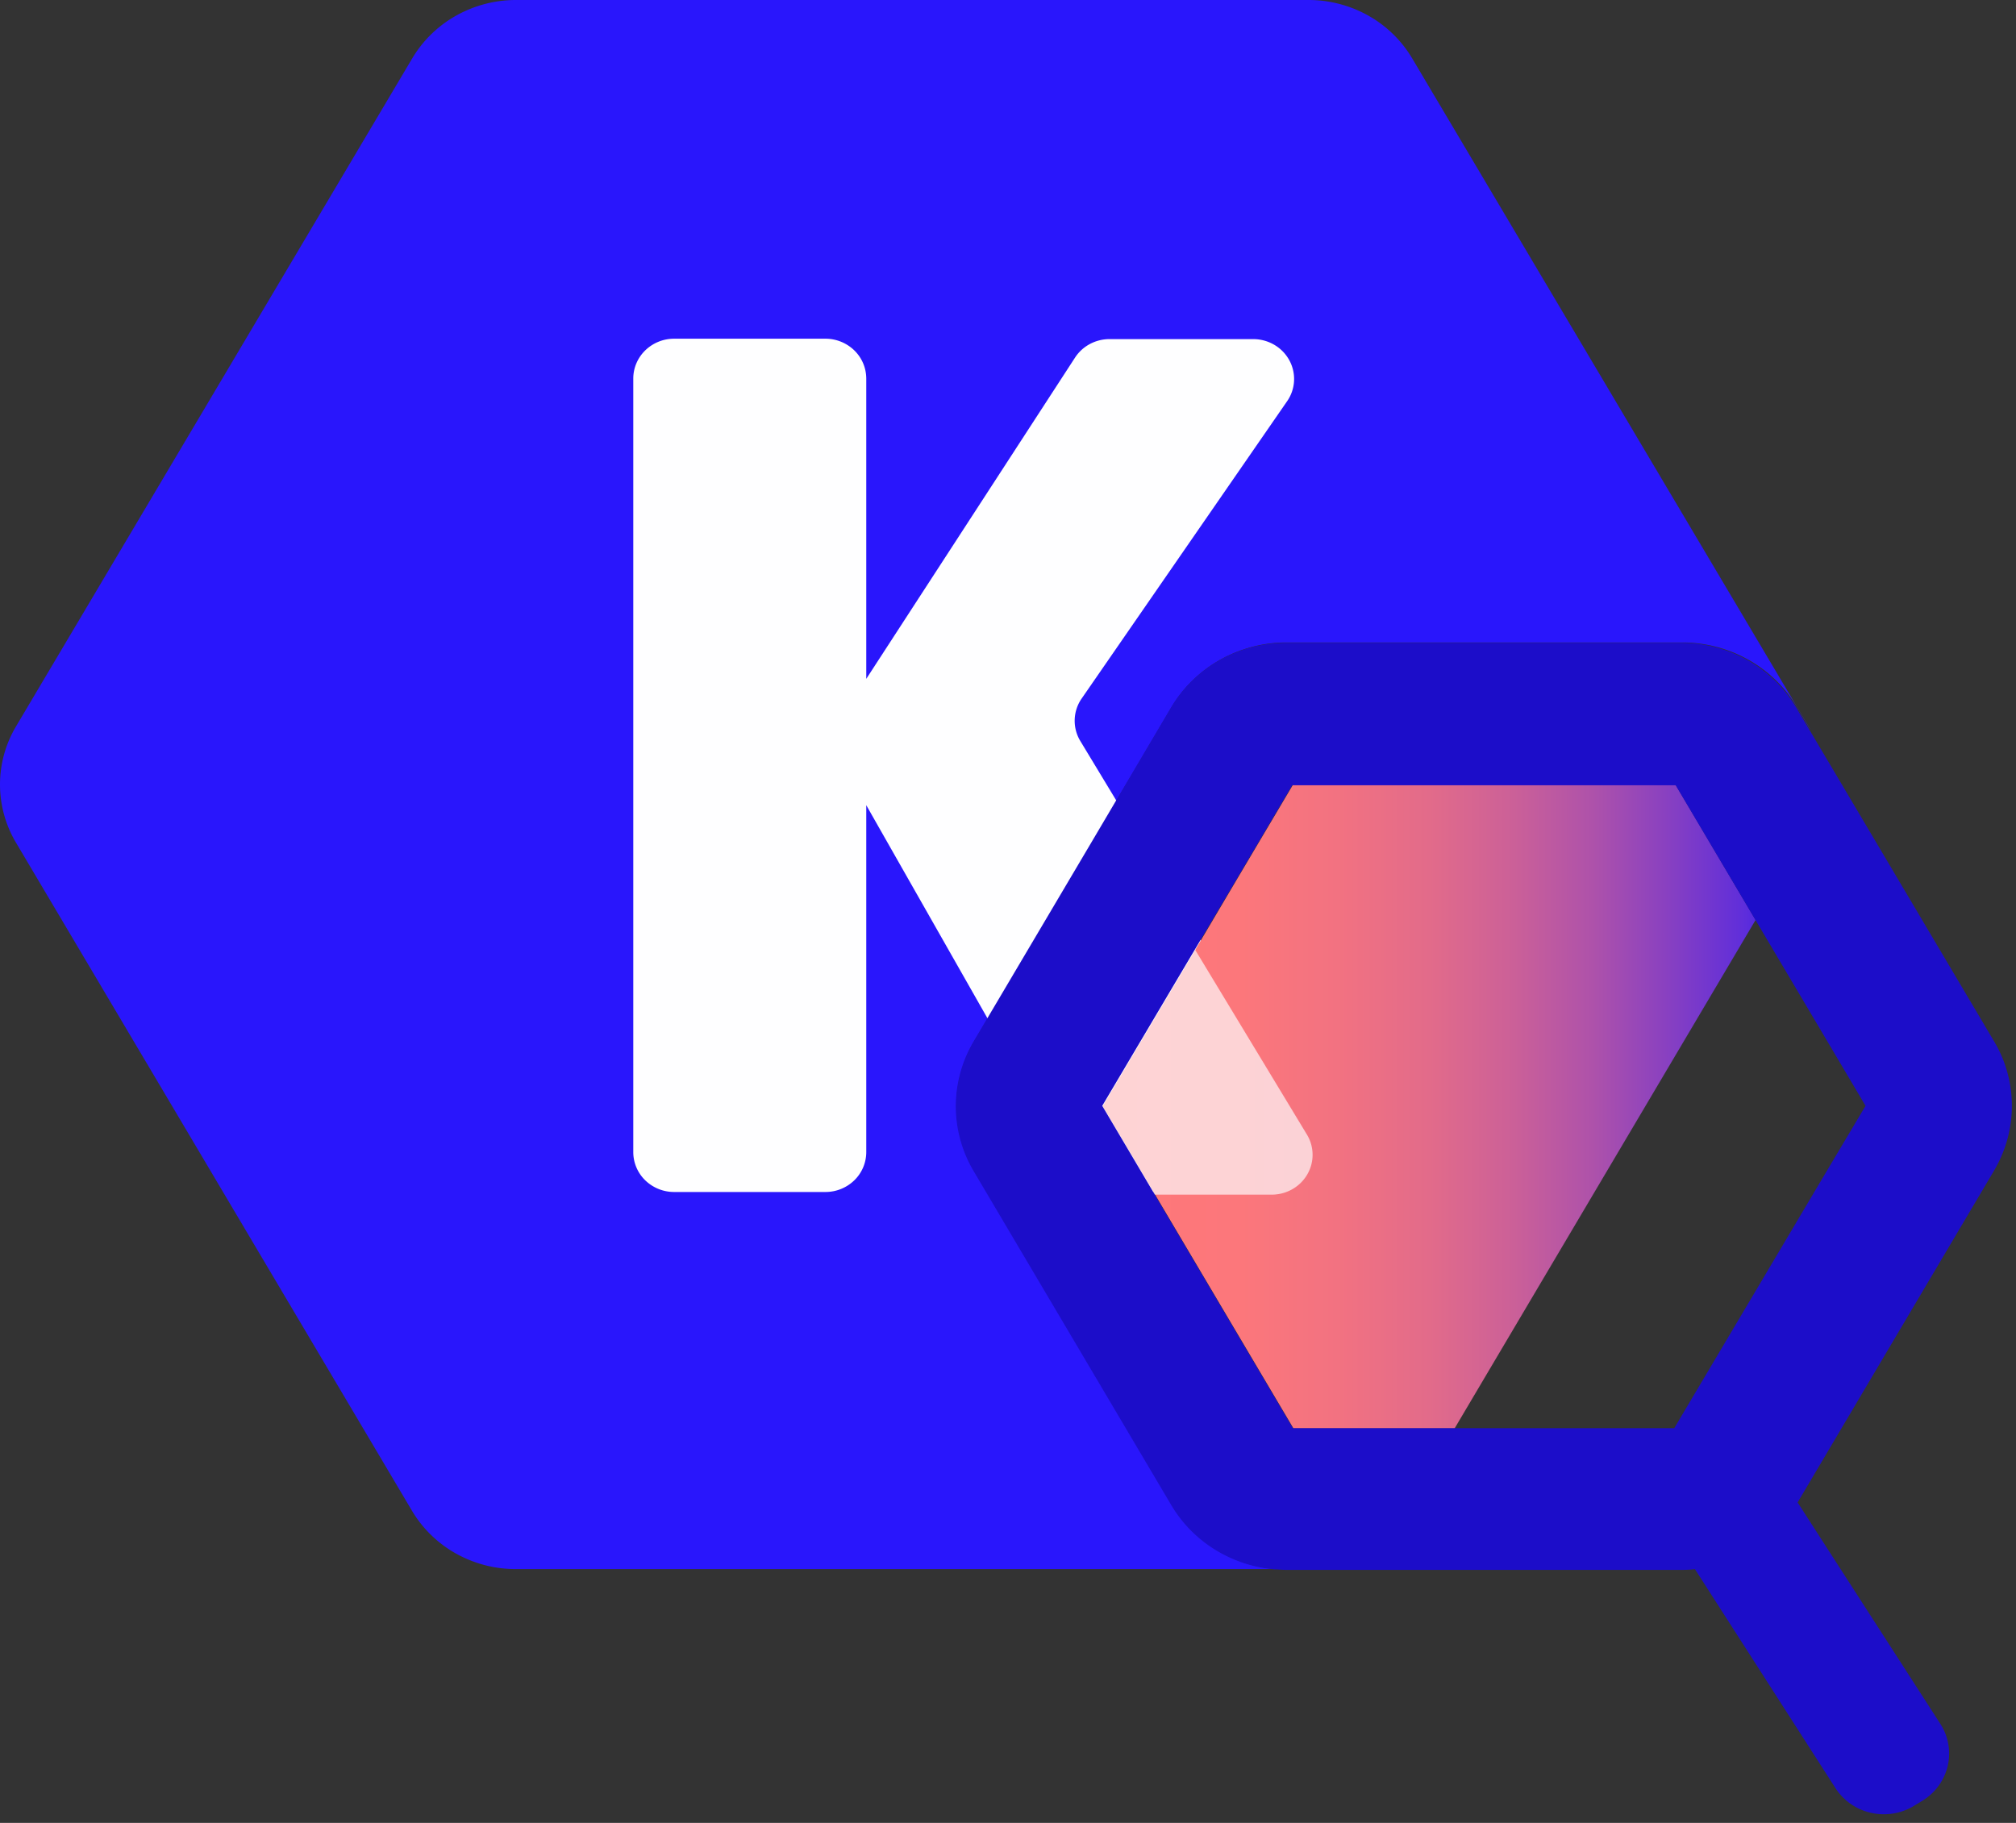
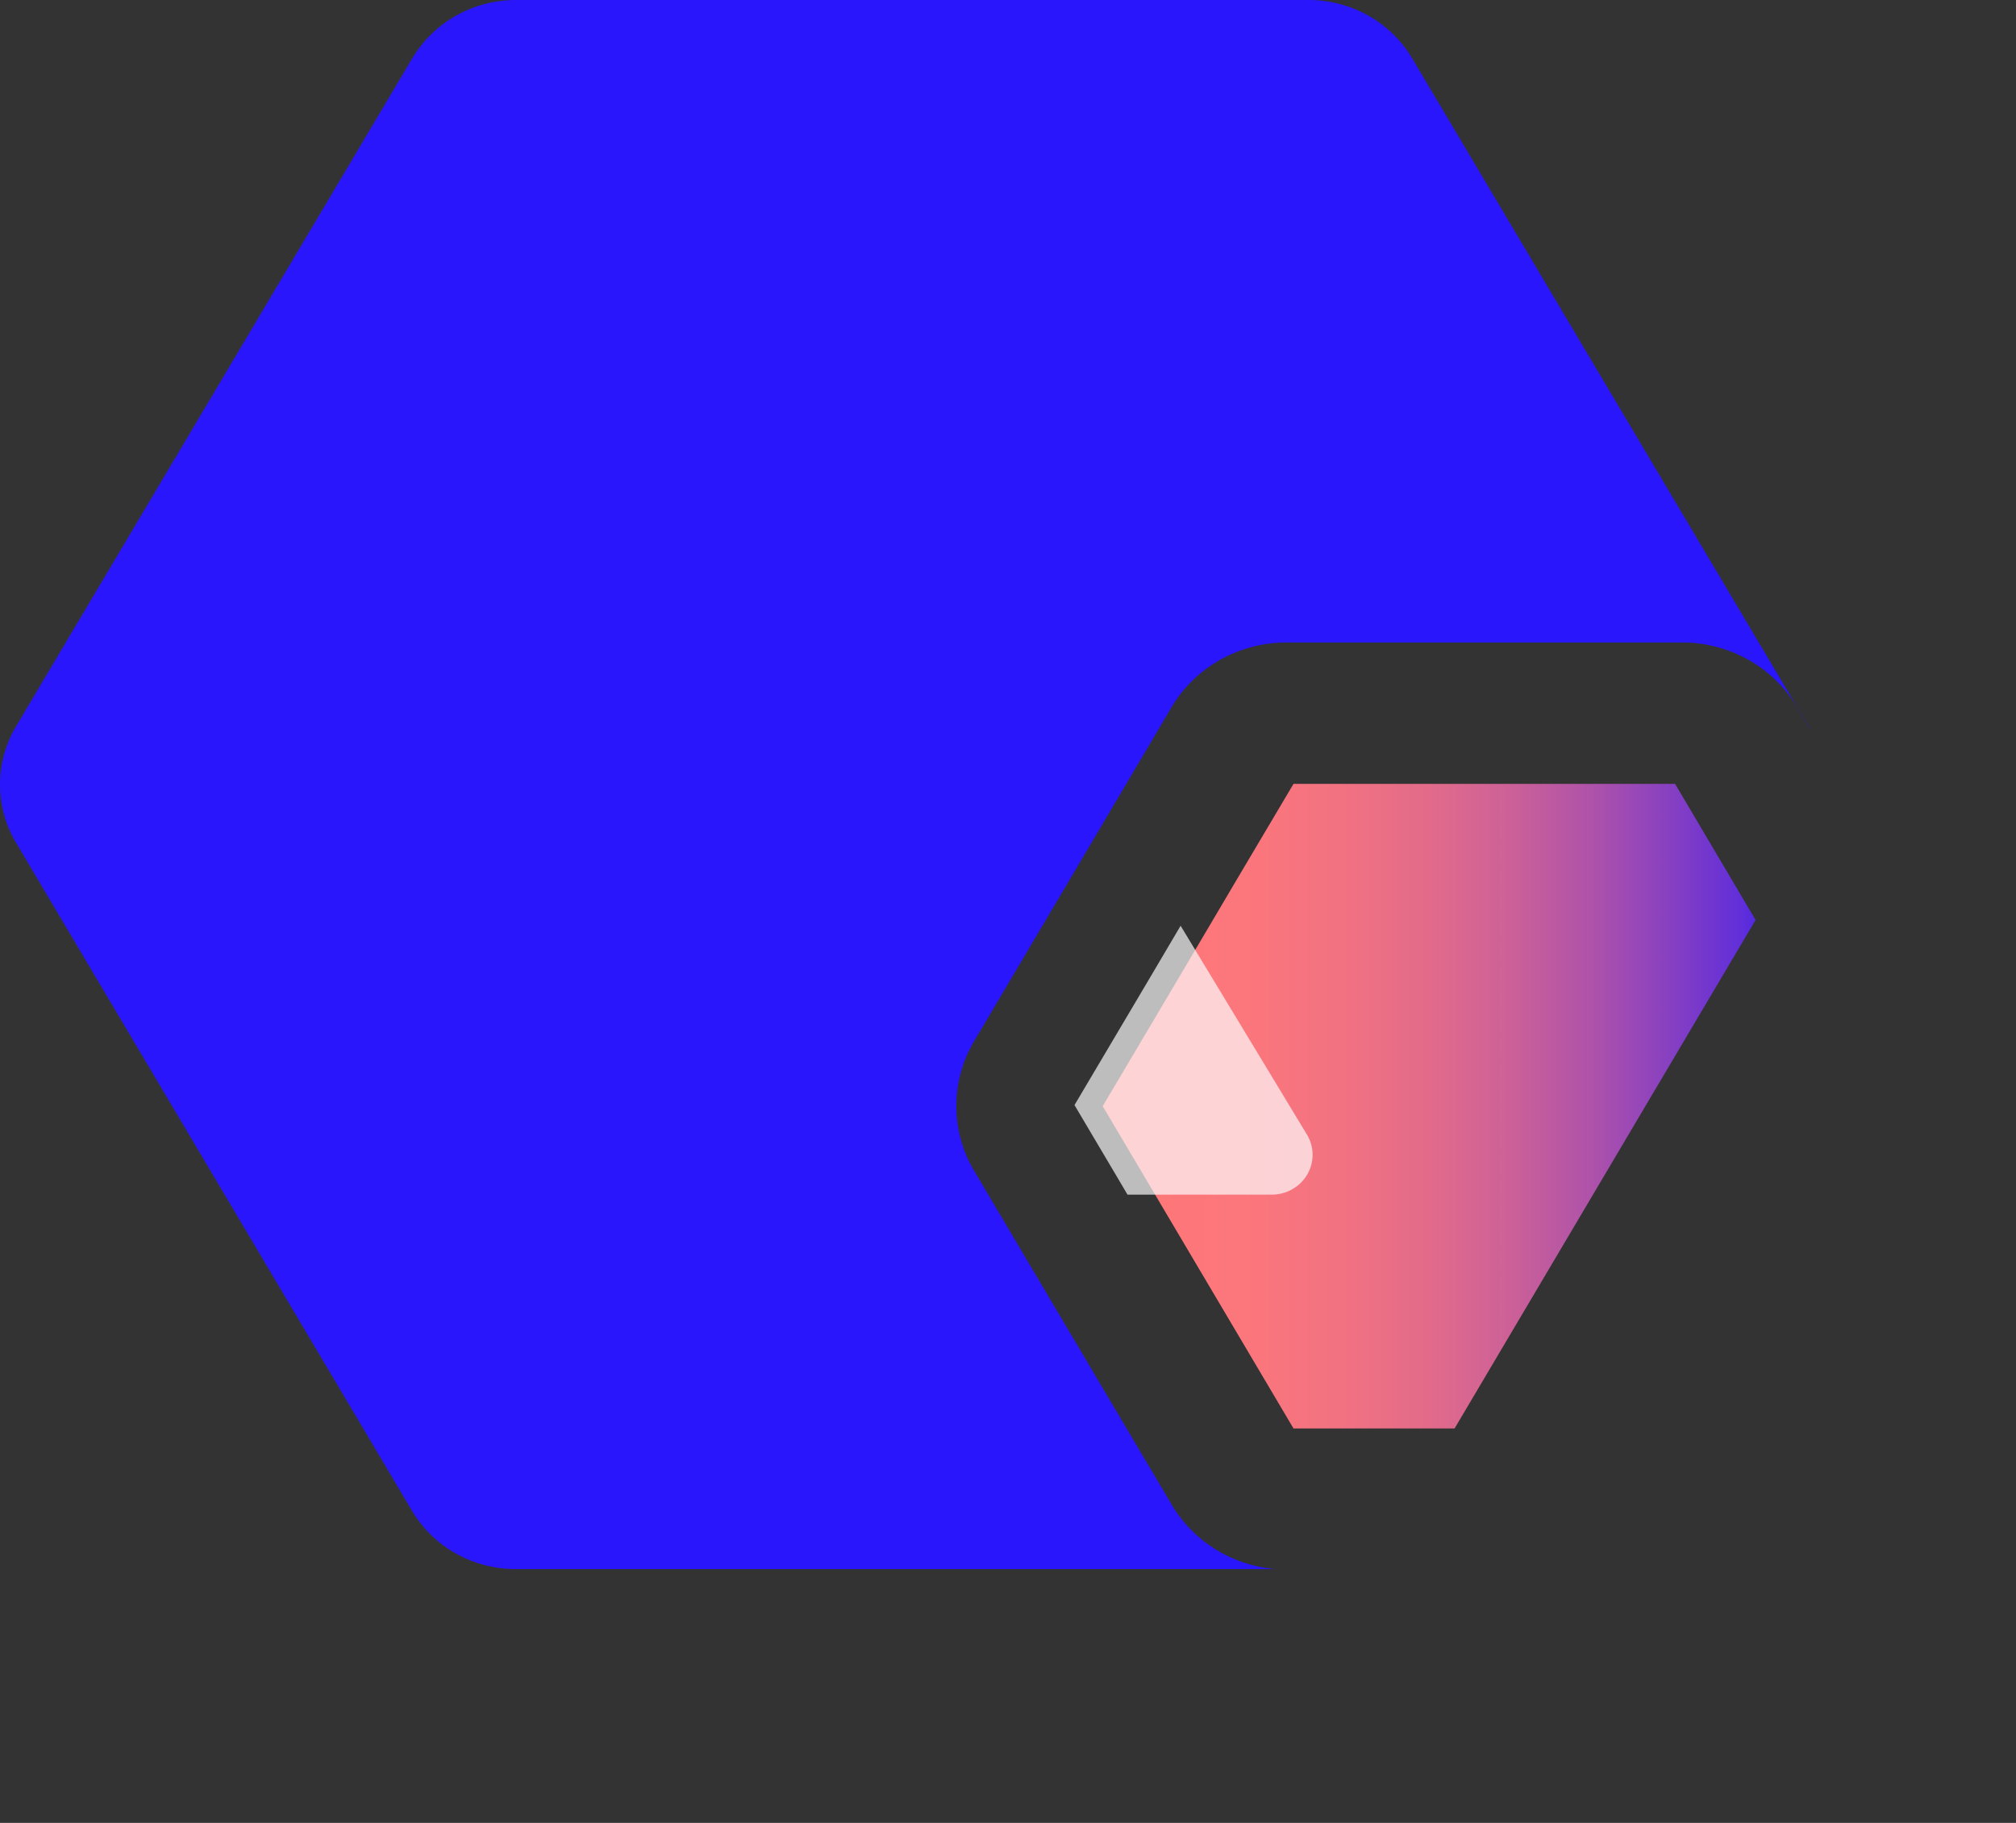
<svg xmlns="http://www.w3.org/2000/svg" width="230" height="208" fill="none">
  <rect width="100%" height="100%" fill="#333333" stroke="none" />
  <path fill="#2916FC" d="m206.517 83.233-1.515-2.569a14.968 14.968 0 0 0-5.531-5.379 15.443 15.443 0 0 0-7.543-1.976h-45.19a15.464 15.464 0 0 0-6.31 1.36 15.117 15.117 0 0 0-5.156 3.801 14.991 14.991 0 0 0-1.596 2.194l-8.973 15.198-13.587 22.974c-.047.074-.09.149-.129.228a14.501 14.501 0 0 0-1.882 7.263 14.496 14.496 0 0 0 2.011 7.23l22.583 38.172a14.934 14.934 0 0 0 4.991 5.065 15.4 15.4 0 0 0 6.825 2.245H58.876a13.945 13.945 0 0 1-6.822-1.754 13.51 13.51 0 0 1-5.017-4.84L1.836 96.169A12.995 12.995 0 0 1 0 89.52c0-2.336.633-4.63 1.836-6.65l45.2-76.219a13.508 13.508 0 0 1 5.008-4.871A13.934 13.934 0 0 1 58.876 0h90.403a13.92 13.92 0 0 1 6.826 1.78 13.495 13.495 0 0 1 5.001 4.87l42.23 71.184 2.995 5.035c.073.116.136.237.186.364Z" />
-   <path fill="#FEFEFF" d="M98.83 43.195v88.269a4.493 4.493 0 0 1-1.365 3.216 4.724 4.724 0 0 1-3.296 1.331H76.91a4.724 4.724 0 0 1-3.296-1.331 4.494 4.494 0 0 1-1.365-3.216V43.195c0-1.206.491-2.362 1.365-3.215a4.721 4.721 0 0 1 3.296-1.332h17.293a4.72 4.72 0 0 1 3.273 1.344 4.49 4.49 0 0 1 1.353 3.203Zm48.056 2.524-23.492 34a4.454 4.454 0 0 0-.151 4.82l26.976 44.629c.407.688.623 1.469.625 2.264a4.47 4.47 0 0 1-.615 2.266 4.596 4.596 0 0 1-1.69 1.667 4.752 4.752 0 0 1-2.317.624h-19.588a4.76 4.76 0 0 1-2.345-.632 4.608 4.608 0 0 1-1.699-1.699l-26.801-47.13a4.458 4.458 0 0 1 .14-4.603l26.731-41.14a4.615 4.615 0 0 1 1.679-1.53 4.755 4.755 0 0 1 2.225-.561h16.442c.837.005 1.656.23 2.374.65a4.6 4.6 0 0 1 1.702 1.74 4.449 4.449 0 0 1-.196 4.635Z" />
  <path fill="url(#a)" d="m200.289 104.973-34.34 58.02h-18.377L130.78 134.62l-4.975-8.401 8.518-14.38 6.968-11.799 6.281-10.595h43.535l9.182 15.528Z" />
  <path fill="#FEFEFF" d="M145.134 136.314h-16.5l-1.072-1.819-4.976-8.401 8.518-14.38 3.589-6.081 14.438 23.872a4.452 4.452 0 0 1 .002 4.522 4.605 4.605 0 0 1-1.687 1.662 4.748 4.748 0 0 1-2.312.625Z" opacity=".68" />
-   <path fill="#1C0DC9" d="M228.833 121.758a13.957 13.957 0 0 0-1.305-2.887l-18.982-32.034-2.121-3.57-1.515-2.569a14.972 14.972 0 0 0-5.532-5.378 15.439 15.439 0 0 0-7.543-1.976h-45.154c-2.18.005-4.332.468-6.311 1.359a15.127 15.127 0 0 0-5.156 3.802 15.065 15.065 0 0 0-1.596 2.194l-8.973 15.198-13.587 22.974a2.2 2.2 0 0 0-.128.227 14.494 14.494 0 0 0-1.883 7.263 14.507 14.507 0 0 0 2.011 7.231l22.583 38.172a14.943 14.943 0 0 0 4.991 5.065 15.41 15.41 0 0 0 6.825 2.244c.408 0 .828.057 1.247.057h45.19c.494.001.988-.025 1.48-.08l16.045 25.009a6.514 6.514 0 0 0 4.047 2.794 6.652 6.652 0 0 0 4.891-.793l.967-.591a6.362 6.362 0 0 0 2.878-3.943 6.22 6.22 0 0 0-.803-4.776l-16.314-25.316 22.408-37.854a14.524 14.524 0 0 0 1.943-5.774 14.434 14.434 0 0 0-.603-6.048Zm-20.975 12.789-16.85 28.418h-43.5l-.105-.182-16.675-28.191-4.976-8.412 8.519-14.38 6.991-11.788 6.165-10.413h43.744l9.089 15.346 12.574 21.235-4.976 8.367Z" />
  <defs>
    <linearGradient id="a" x1="125.805" x2="200.289" y1="126.219" y2="126.219" gradientUnits="userSpaceOnUse">
      <stop stop-color="#FF7879" />
      <stop offset=".21" stop-color="#FC777B" />
      <stop offset=".36" stop-color="#F27281" />
      <stop offset=".5" stop-color="#E26B8A" />
      <stop offset=".63" stop-color="#CB6098" />
      <stop offset=".75" stop-color="#AE52AA" />
      <stop offset=".86" stop-color="#8A41C0" />
      <stop offset=".98" stop-color="#602EDA" />
      <stop offset="1" stop-color="#5529E0" />
    </linearGradient>
  </defs>
</svg>